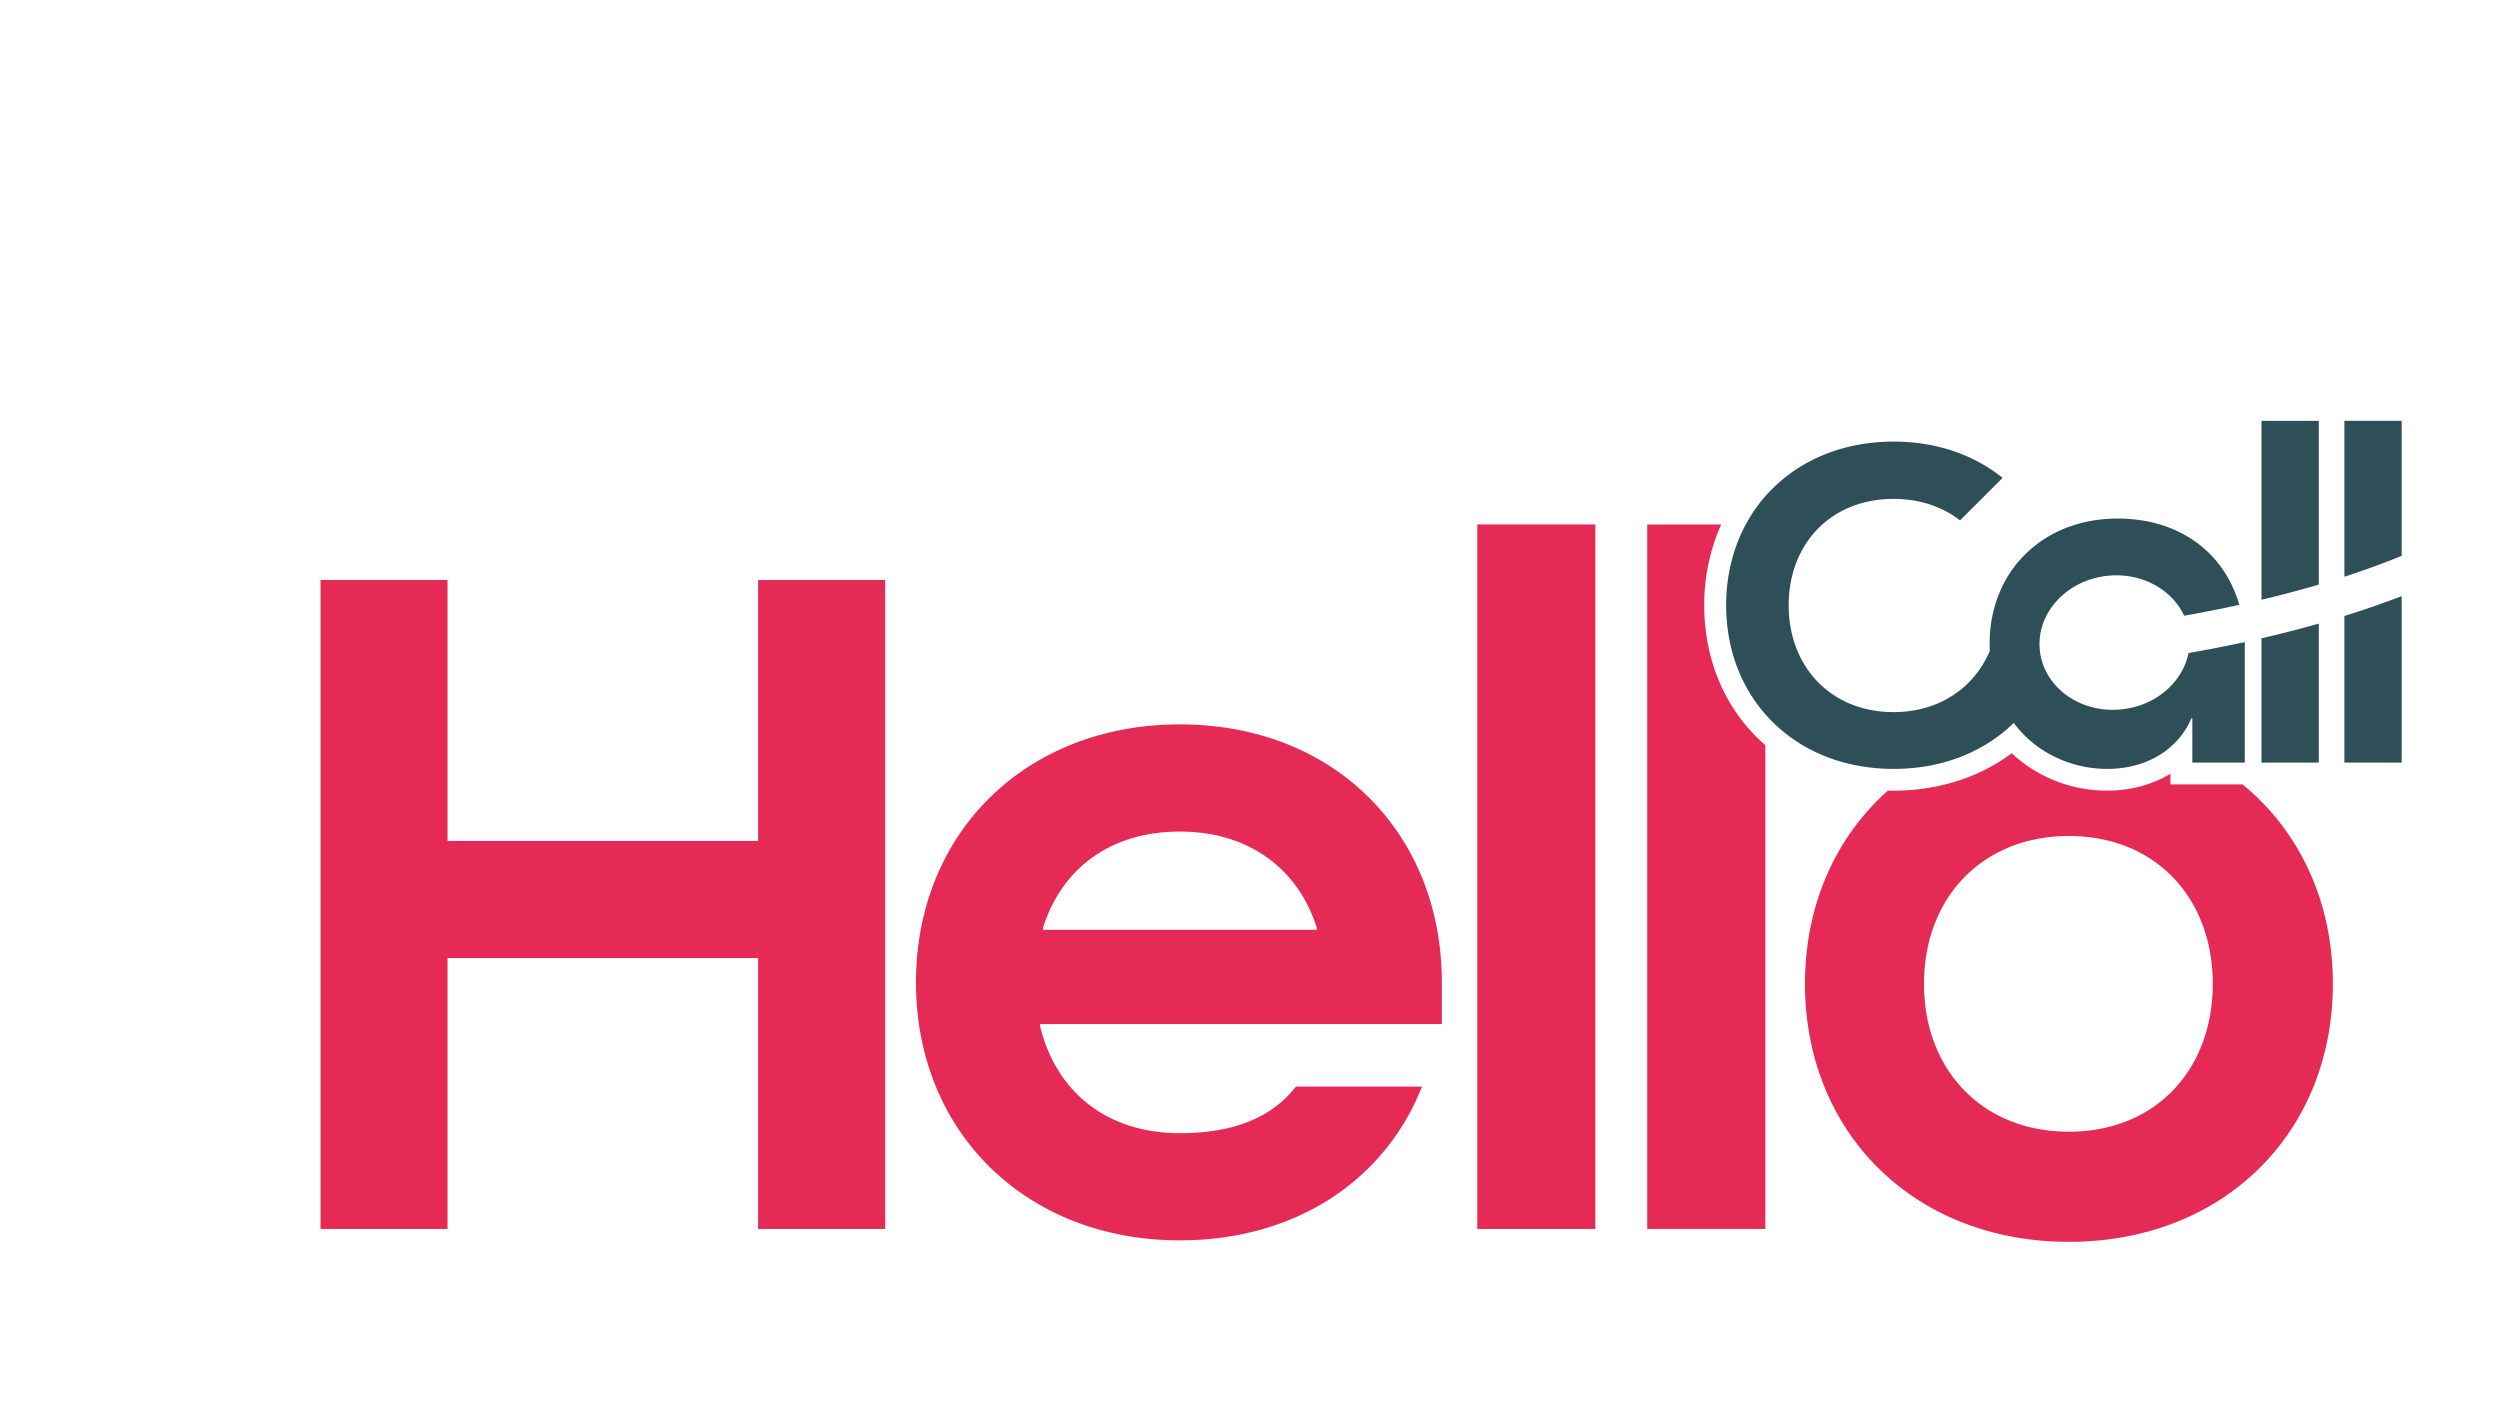
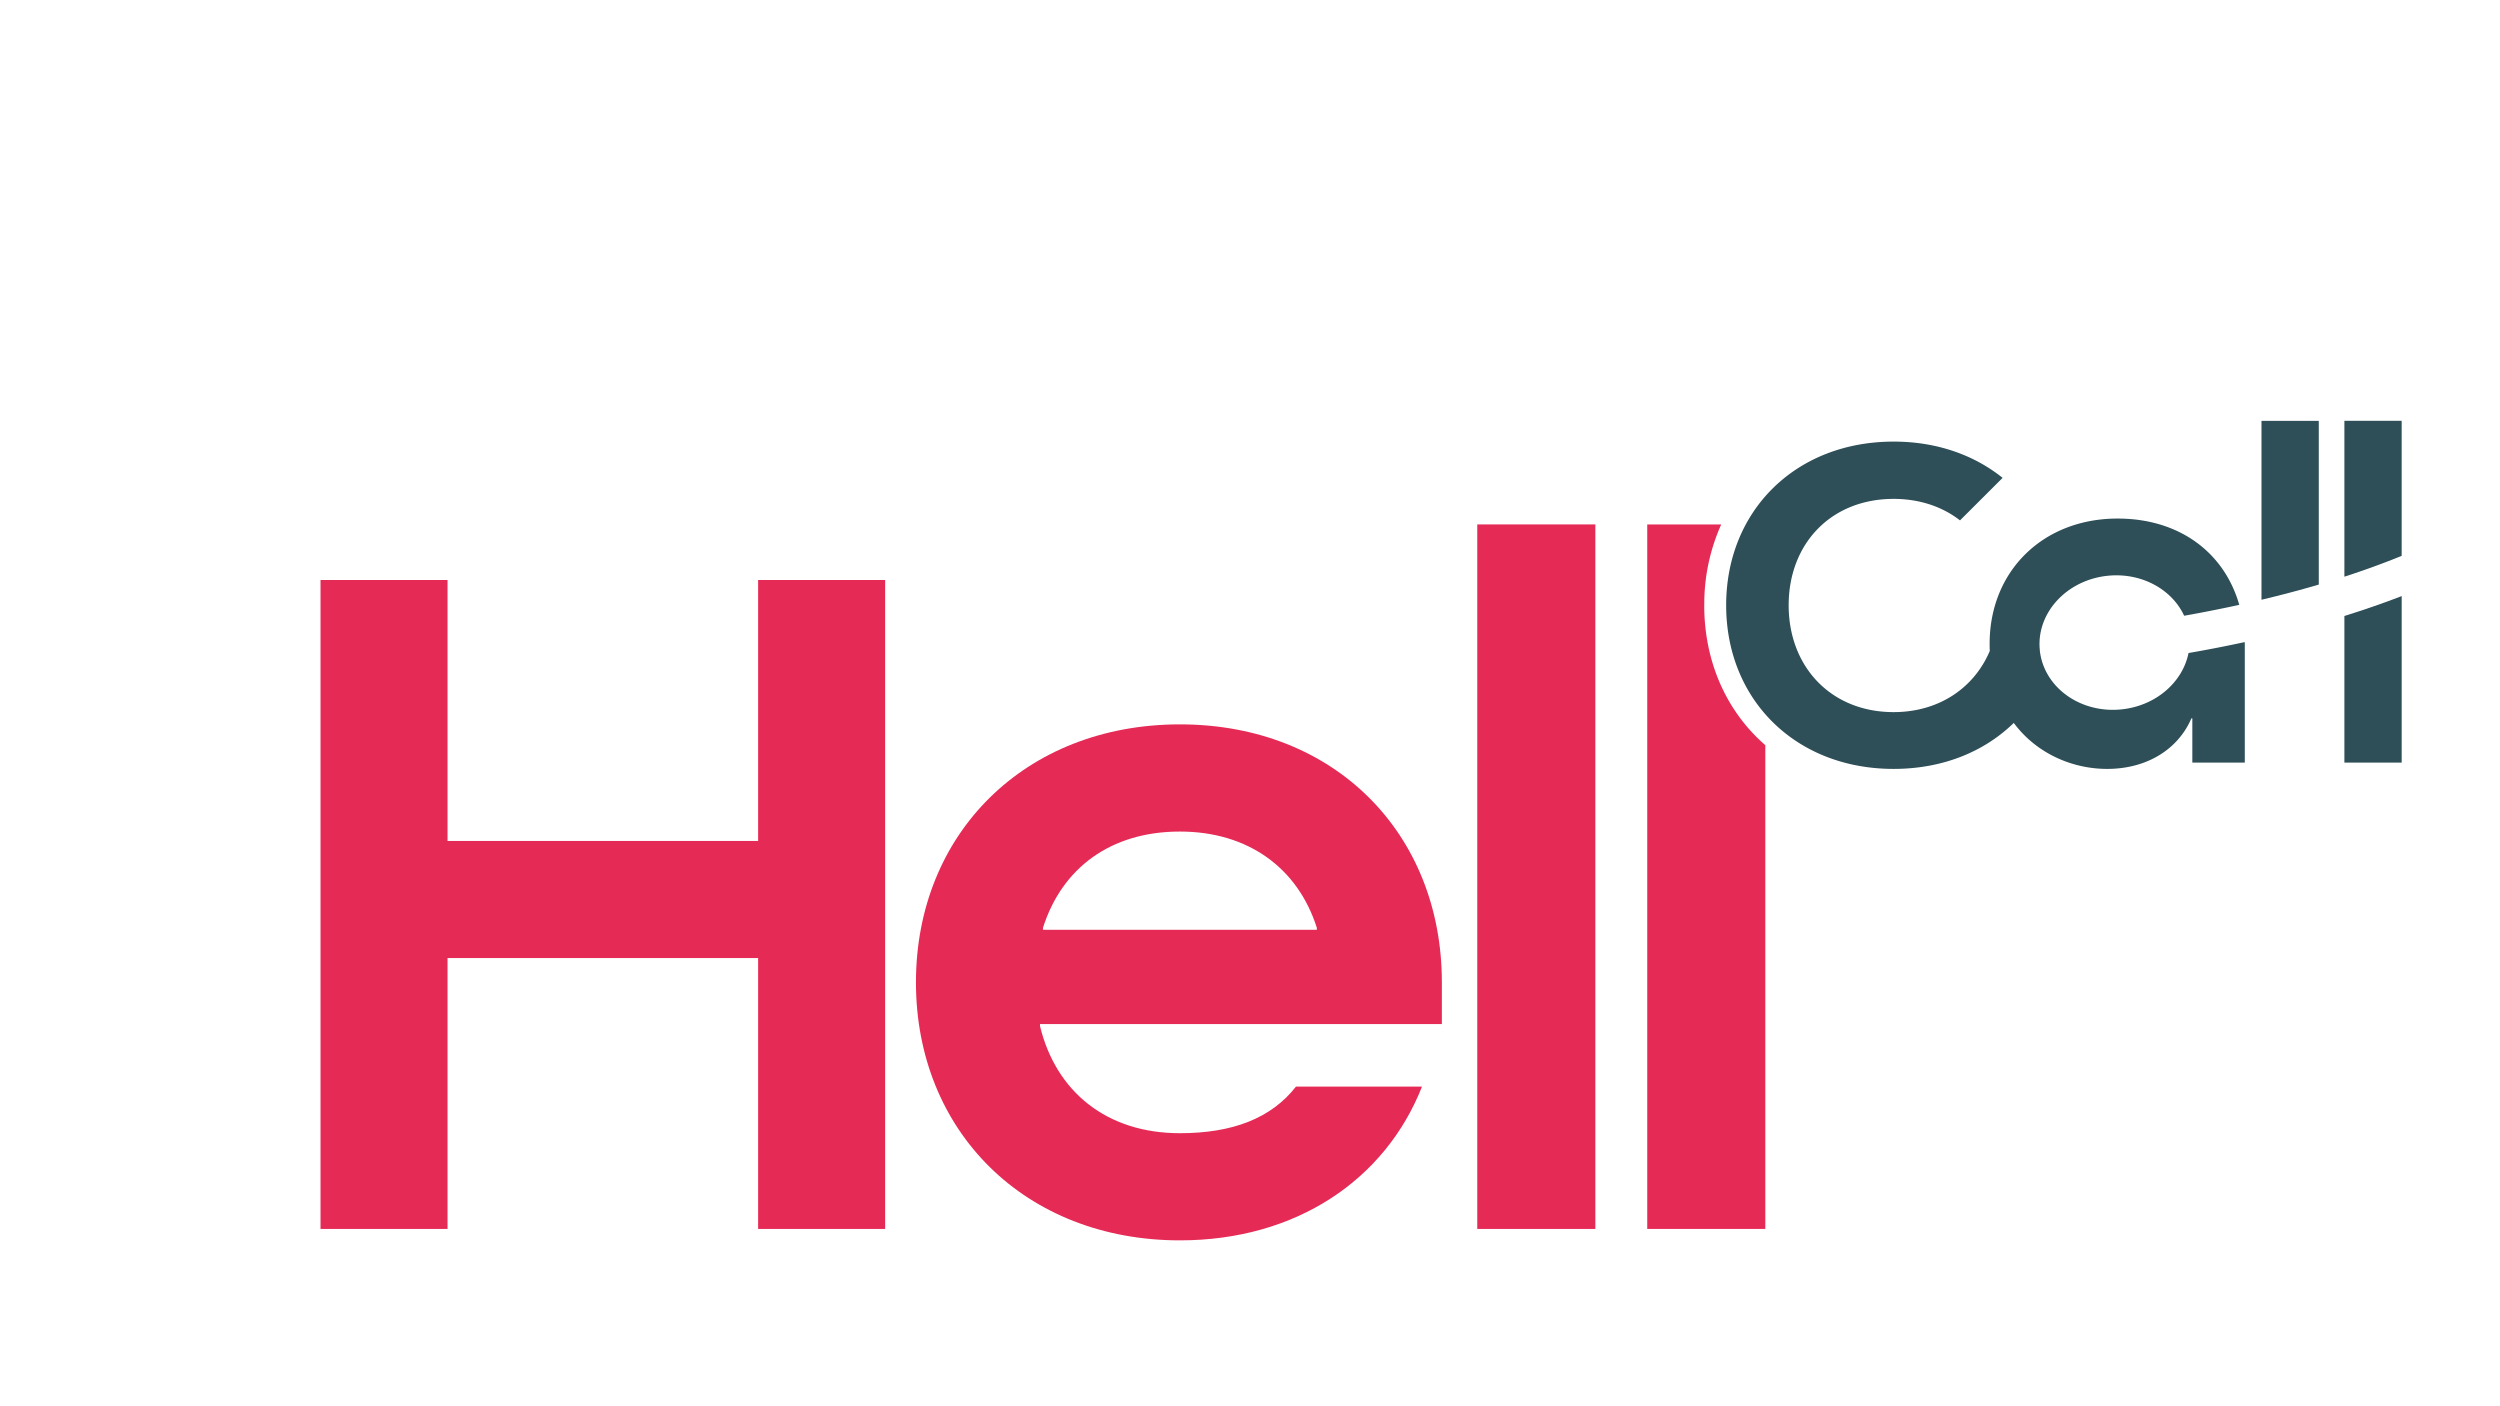
<svg xmlns="http://www.w3.org/2000/svg" id="Calque_1" data-name="Calque 1" width="1920" height="1080" viewBox="0 0 1920 1080">
  <defs>
    <style>
      .cls-1 {
        fill: #2e4e58;
      }

      .cls-2 {
        fill: #e62a56;
      }
    </style>
  </defs>
  <path class="cls-1" d="M1680.79,501.52c-4.49,22.42-25.15,40.64-51.61,43.3-24.39,2.46-46.58-9-56.85-27.33a46.8,46.8,0,0,1-5.78-18.2c0-.41,0-.82-.08-1.23-2.07-27.85,21.1-52.73,52.38-55.88,25.85-2.6,49.26,10.46,58.57,30.71,12.5-2.19,26.83-5,42.34-8.36-11.67-40.85-46.72-66.28-93.39-66.28-57.66,0-98.33,40.66-98.33,96.11,0,1.87,0,3.72.13,5.54-11.88,28.17-38.78,47-73.88,47-48,0-80.59-34.74-80.59-82.06s32.54-81.7,80.59-81.7c20.12,0,37.55,6.05,51,16.51L1538,367c-21.92-17.59-50.64-27.85-83.67-27.85-75.41,0-128.64,53.23-128.64,125.69s53.23,125.68,128.64,125.68c37.5,0,69.53-13.14,92.24-35.32,17.57,23.67,45.18,35.32,71.71,35.32,31.06,0,54.72-15.52,64.7-38.82h.73v34H1724V495.84c0-.92,0-1.82-.06-2.72-15.85,3.44-30.43,6.21-43.12,8.4" />
-   <path class="cls-1" d="M1736.83,585.67h44V478.93c-15.18,4.3-30,8.05-44,11.29Z" />
  <path class="cls-1" d="M1736.82,460.62c14.11-3.37,28.92-7.23,44-11.66V323.21h-44Z" />
  <path class="cls-1" d="M1800.49,585.67h44V457.8c-14.62,5.65-29.4,10.73-44,15.27Z" />
  <path class="cls-1" d="M1800.49,323.2V442.9l.69-.23c14.06-4.56,28.69-9.8,43.3-15.77V323.2Z" />
  <path class="cls-2" d="M582.24,943.83V735.78H343.71V943.83H246.16V445.44h97.55V645.86H582.24V445.44h97.55V943.83Z" />
  <path class="cls-2" d="M801,712.56v1.52h210.33v-1.52c-14.48-45.73-52.58-73.93-105.16-73.93-53.35,0-90.69,28.2-105.17,73.93m-2.28,73.92V788c12.19,50.3,51.06,82.3,107.45,82.3,40.39,0,70.11-11.43,89.16-35.81h96.78c-28.19,71.62-96.78,118.11-185.94,118.11-118.89,0-202.72-83.82-202.72-198.14s83.83-198.14,202.72-198.14,201.18,83.83,201.18,198.14v32Z" />
  <rect class="cls-2" x="1134.54" y="402.76" width="90.69" height="541.07" />
  <path class="cls-2" d="M1308.89,464.79a148.92,148.92,0,0,1,13-62h-56.81V943.83h90.68V572.3c-29.3-25.5-46.91-63.24-46.91-107.51" />
-   <path class="cls-2" d="M1588.89,869.15c-66.29,0-111.25-47.25-111.25-113.56s45-113.54,111.25-113.54S1699.4,689.3,1699.4,755.59s-44.2,113.56-110.51,113.56m133.38-266.72h-55.36V594.2c-13.81,8.39-30.52,13-48.66,13A107.19,107.19,0,0,1,1545,578.51c-24.93,18.63-56.51,28.72-90.67,28.72-1.47,0-2.91-.05-4.36-.09-40,35.53-63.75,87.68-63.75,148.45,0,114.32,83.83,198.14,202.7,198.14s202.72-83.82,202.72-198.14c0-63.52-25.92-117.62-69.34-153.16" />
</svg>